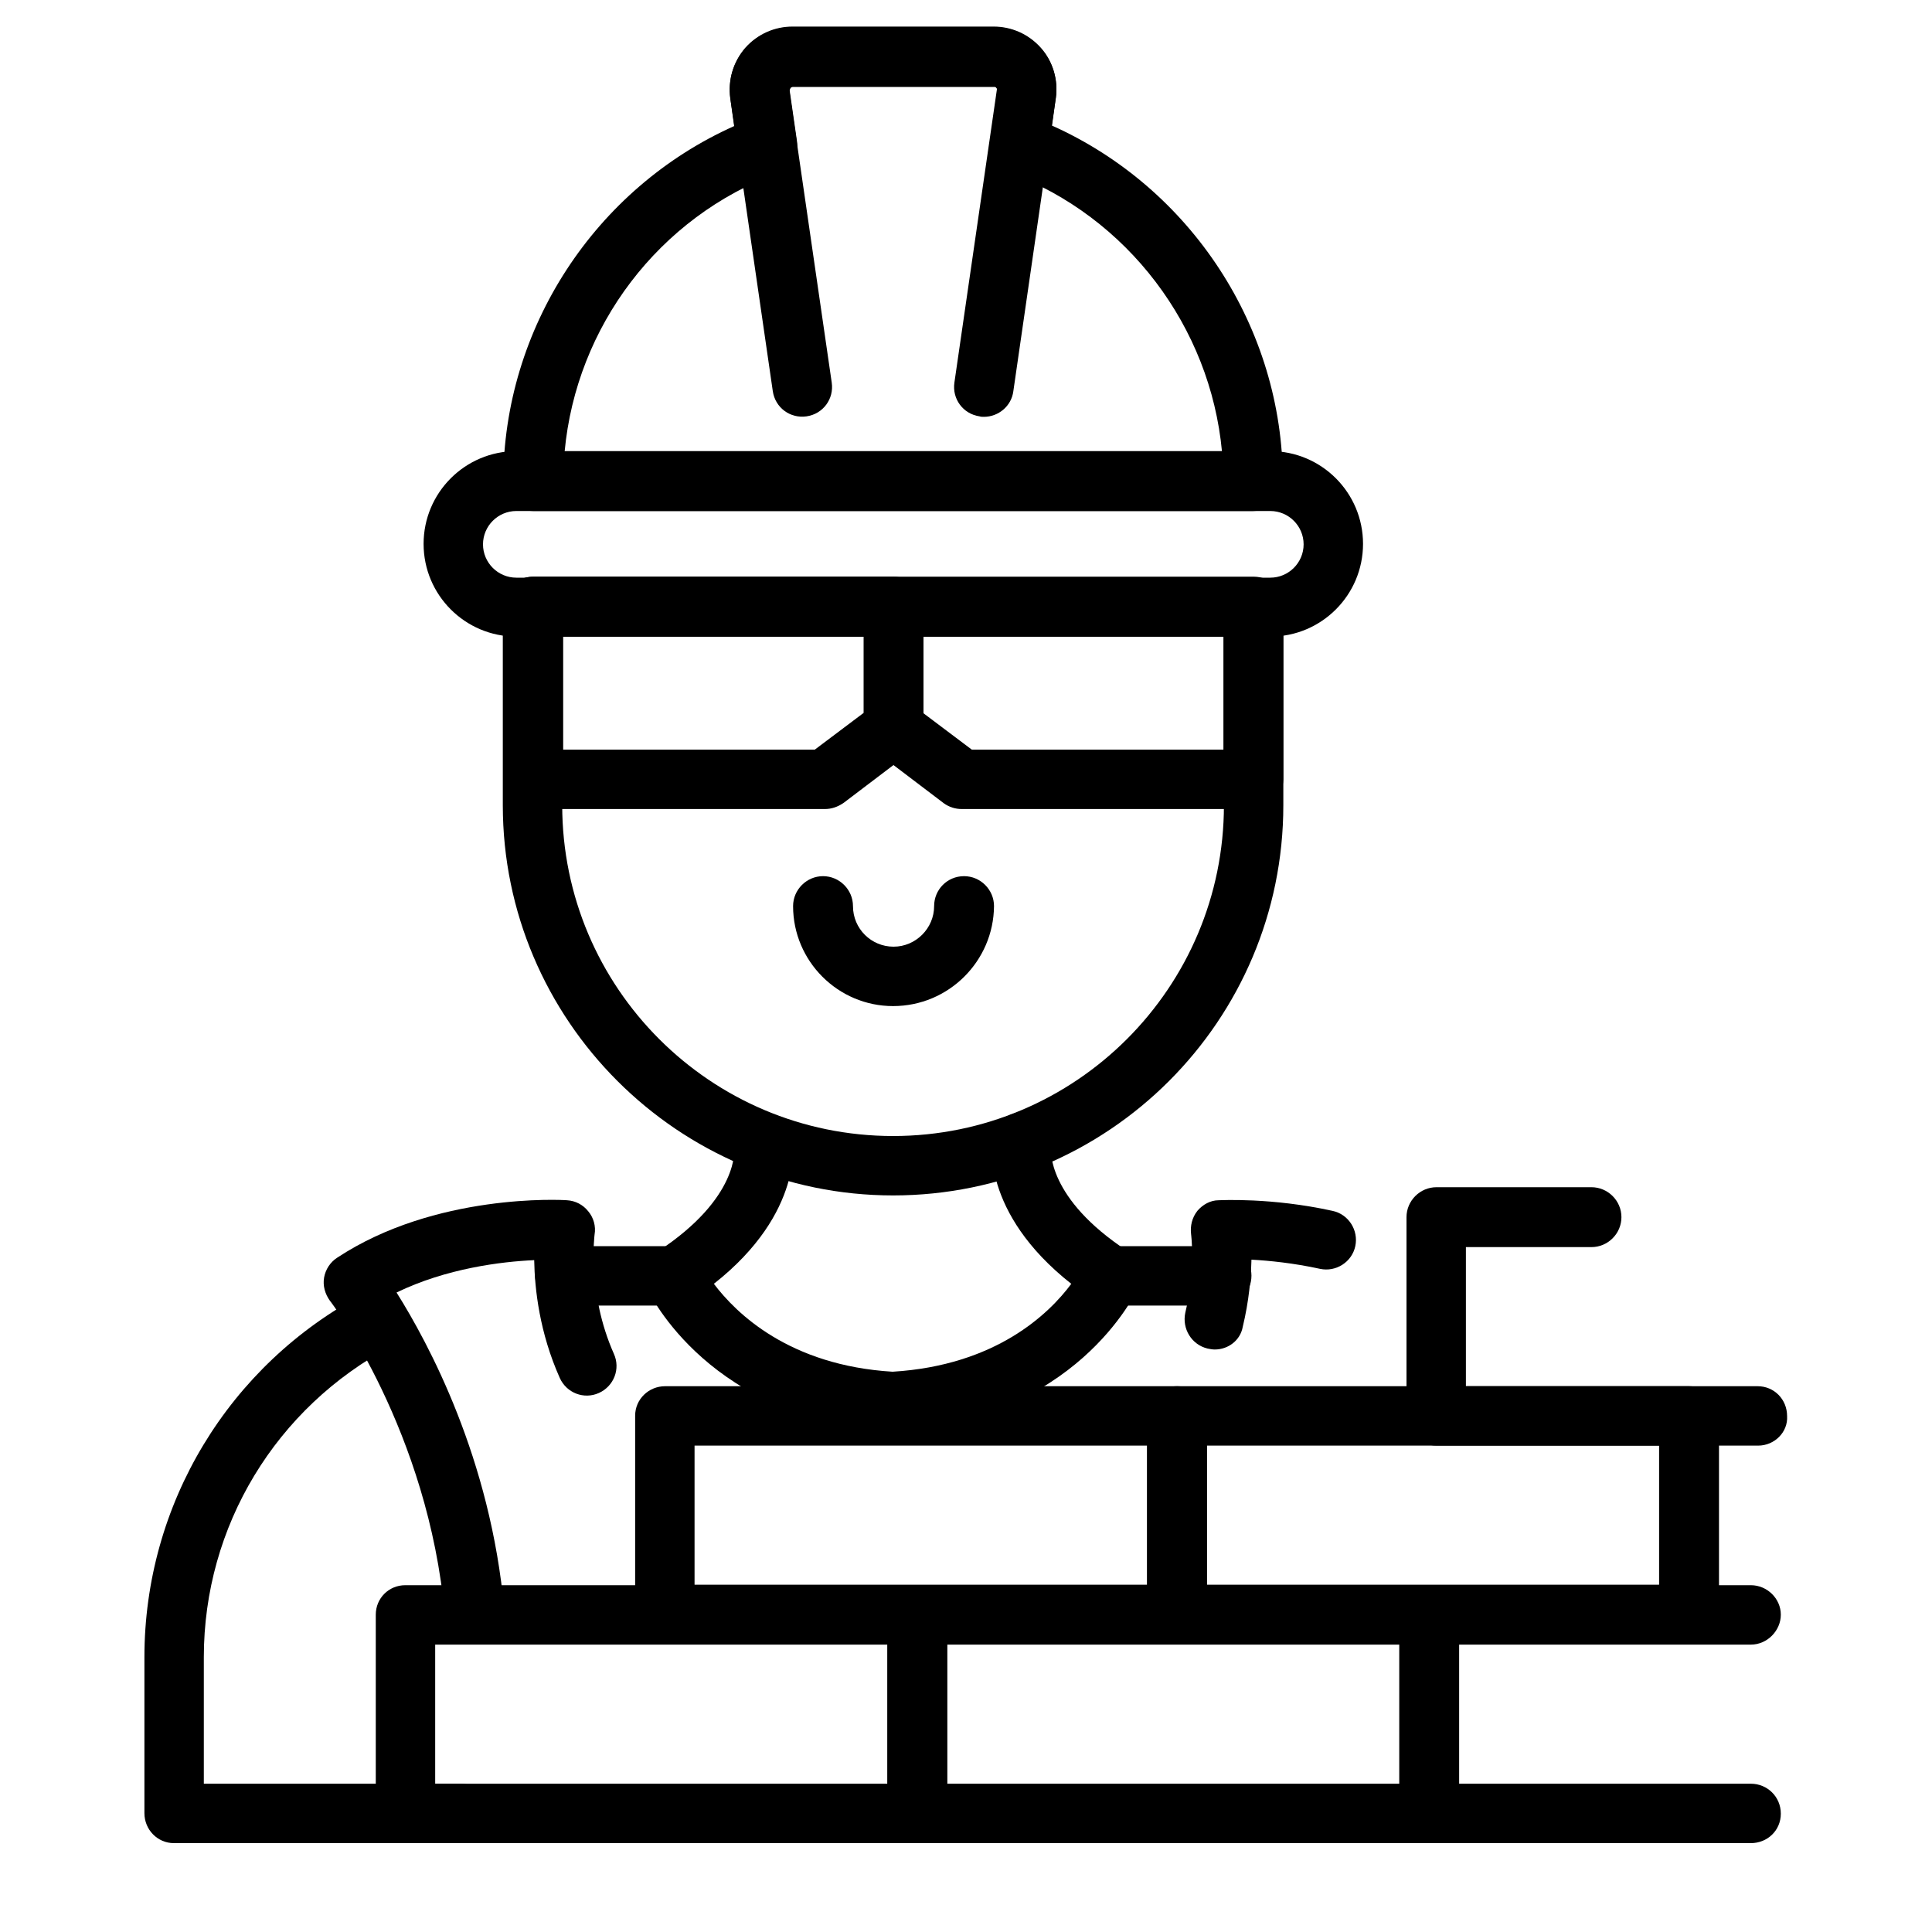
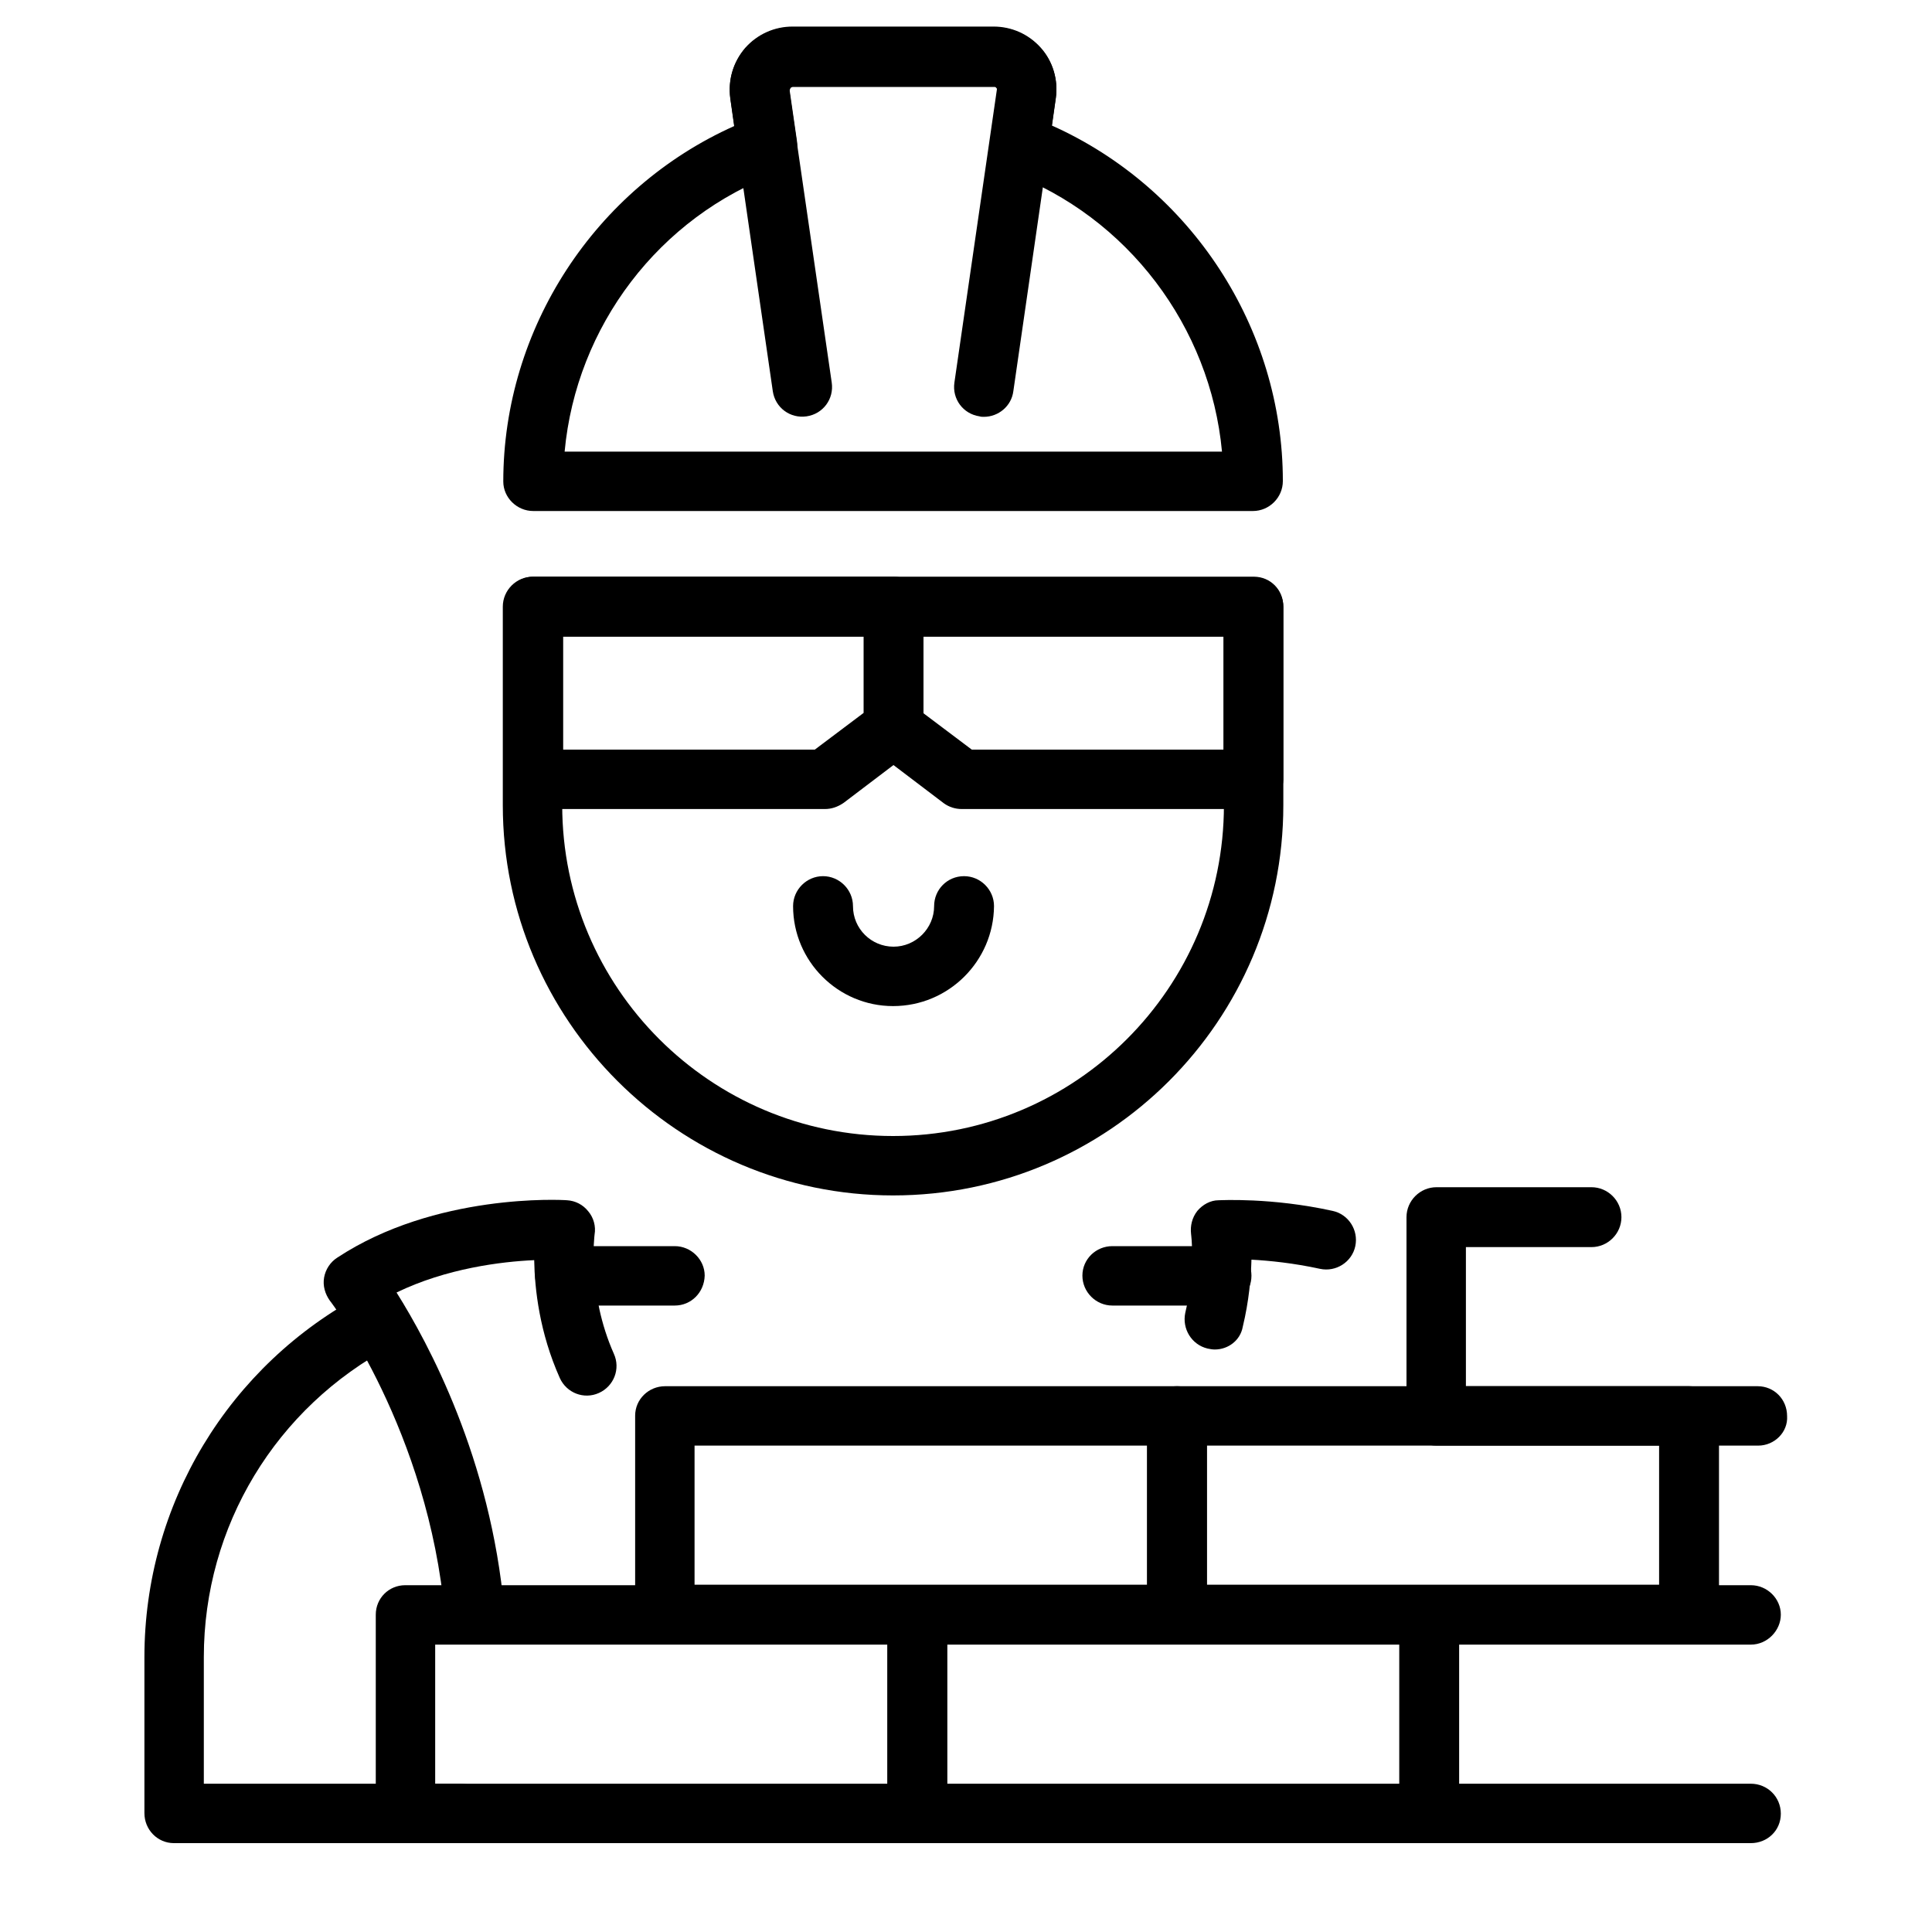
<svg xmlns="http://www.w3.org/2000/svg" version="1.1" id="_Layer_" x="0px" y="0px" viewBox="0 0 400 400" style="enable-background:new 0 0 400 400;" xml:space="preserve">
  <path d="M184.9,247.5c-44.5,0-80.8-36.3-80.8-80.8v-41.1c0-3.4,2.8-6.2,6.2-6.2h149.3c3.4,0,6.1,2.7,6.1,6.2v41.1  C265.7,211.3,229.5,247.5,184.9,247.5L184.9,247.5z M116.4,131.8v34.9c0,37.8,30.7,68.5,68.5,68.5s68.5-30.7,68.5-68.5v-34.9H116.4z  " />
-   <path d="M263,131.8H106.9c-10.6,0-19.2-8.6-19.2-19.2s8.6-19.2,19.2-19.2H263c10.6,0,19.2,8.6,19.2,19.2  C282.2,123.2,273.6,131.8,263,131.8z M106.9,105.8c-3.8,0-6.9,3.1-6.9,6.9s3.1,6.9,6.9,6.9H263c3.8,0,6.9-3.1,6.9-6.9  s-3.1-6.9-6.9-6.9H106.9z" />
  <path d="M184.9,208.3c-11.4,0-20.7-9.3-20.7-20.7c0-3.4,2.8-6.2,6.2-6.2s6.2,2.8,6.2,6.2c0,4.7,3.8,8.4,8.4,8.4  c4.6,0,8.4-3.8,8.4-8.4c0-3.4,2.7-6.2,6.2-6.2c3.4,0,6.2,2.8,6.2,6.2C205.7,199,196.4,208.3,184.9,208.3L184.9,208.3z" />
-   <path d="M184.9,296.3c-37.8-2.1-50.4-28.4-50.9-29.5c-1.3-2.8-0.3-6,2.2-7.7c16.9-11.1,15.9-21.2,15.8-21.7  c-0.4-3.3,1.9-6.4,5.2-6.9s6.4,1.7,6.9,4.9c0.1,0.7,2.5,15.6-16.3,30.4c4.6,6.1,15.6,16.9,37,18.2c21.4-1.3,32.4-12,37-18.2  c-18.8-14.8-16.5-29.7-16.3-30.4c0.6-3.3,3.8-5.6,7.1-5s5.5,3.7,5,7c-0.1,0.7-0.8,10.7,15.8,21.6c2.5,1.7,3.5,4.9,2.2,7.7  c-0.5,1.1-13,27.4-50.5,29.5C185.2,296.3,185.1,296.3,184.9,296.3L184.9,296.3z" />
  <path d="M253,270.3h-22.7c-3.4,0-6.2-2.8-6.2-6.2c0-3.4,2.8-6.1,6.2-6.1H253c3.4,0,6.1,2.8,6.1,6.1  C259.1,267.6,256.4,270.3,253,270.3z" />
  <path d="M139.7,270.3H117c-3.4,0-6.2-2.8-6.2-6.2c0-3.4,2.8-6.1,6.2-6.1h22.7c3.4,0,6.2,2.8,6.2,6.1  C145.8,267.6,143.1,270.3,139.7,270.3z" />
  <path d="M95.3,381.6H36c-3.4,0-6.1-2.8-6.1-6.2v-32.3c0-31.6,17.4-60.5,45.5-75.3c3-1.6,6.7-0.5,8.3,2.6c1.6,3,0.4,6.7-2.6,8.3  c-24,12.7-38.9,37.3-38.9,64.4v26.2h53.1c3.4,0,6.2,2.7,6.2,6.1S98.7,381.6,95.3,381.6z" />
  <path d="M251.5,279.4c-0.5,0-1-0.1-1.5-0.2c-3.3-0.8-5.3-4.1-4.6-7.4c2.2-9.1,1.2-16.2,1.2-16.3c-0.2-1.7,0.2-3.4,1.3-4.8  c1.1-1.3,2.7-2.2,4.4-2.2c0.4,0,10.9-0.6,23.6,2.2c3.3,0.7,5.4,4,4.7,7.3c-0.7,3.3-4,5.4-7.3,4.7c-5.5-1.2-10.5-1.7-14.2-1.9  c-0.1,3.7-0.5,8.5-1.8,13.9C256.8,277.5,254.3,279.4,251.5,279.4L251.5,279.4z" />
  <path d="M98.2,340c-3.2,0-5.9-2.4-6.1-5.6c-3.4-38.1-23.5-64.8-23.8-65.1c-1-1.4-1.5-3.1-1.2-4.8s1.3-3.2,2.7-4.1  c20.3-13.4,46.5-12,47.6-11.9c1.7,0.1,3.3,0.9,4.4,2.3c1.1,1.3,1.6,3.1,1.3,4.8c0,0.1-1.6,12.1,4,24.7c1.4,3.1,0,6.7-3.1,8.1  s-6.7,0-8.1-3.1c-4.2-9.4-5.2-18.4-5.3-24.4c-6.8,0.3-18.2,1.7-28.5,6.7c6.6,10.5,19.5,34.4,22.3,65.7c0.3,3.4-2.2,6.4-5.6,6.7  C98.6,340,98.4,340,98.2,340L98.2,340z" />
  <path d="M189.9,381.6h-106c-3.4,0-6.1-2.8-6.1-6.2v-41.1c0-3.4,2.7-6.1,6.1-6.1h106c3.4,0,6.2,2.8,6.2,6.1v41.1  C196,378.8,193.3,381.6,189.9,381.6z M90.1,369.3h93.7v-28.8H90.1V369.3z" />
  <path d="M295.9,381.6h-106c-3.4,0-6.2-2.8-6.2-6.2v-41.1c0-3.4,2.7-6.1,6.2-6.1h106c3.4,0,6.1,2.8,6.1,6.1v41.1  C302,378.8,299.3,381.6,295.9,381.6z M196.1,369.3h93.7v-28.8h-93.7V369.3L196.1,369.3z" />
  <path d="M362.5,381.6h-66.6c-3.4,0-6.2-2.8-6.2-6.2v-41.1c0-3.4,2.8-6.1,6.2-6.1h66.6c3.4,0,6.2,2.8,6.2,6.1s-2.8,6.2-6.2,6.2h-60.4  v28.8h60.4c3.4,0,6.2,2.7,6.2,6.2S365.9,381.6,362.5,381.6L362.5,381.6z" />
  <path d="M243.7,340.4h-106c-3.4,0-6.2-2.8-6.2-6.2v-41.1c0-3.4,2.8-6.1,6.2-6.1h106c3.4,0,6.2,2.7,6.2,6.1v41.1  C249.8,337.7,247.1,340.4,243.7,340.4L243.7,340.4z M143.8,328.1h93.7v-28.8h-93.7V328.1z" />
  <path d="M349.7,340.4h-106c-3.4,0-6.2-2.8-6.2-6.2v-41.1c0-3.4,2.8-6.1,6.2-6.1h106c3.4,0,6.2,2.7,6.2,6.1v41.1  C355.8,337.7,353.1,340.4,349.7,340.4z M249.8,328.1h93.7v-28.8h-93.7V328.1L249.8,328.1z" />
  <path d="M364,299.3h-66.6c-3.4,0-6.2-2.7-6.2-6.2V252c0-3.4,2.8-6.2,6.2-6.2h32.1c3.4,0,6.2,2.8,6.2,6.2s-2.8,6.2-6.2,6.2h-26V287  h60.4c3.4,0,6.1,2.7,6.1,6.2C370.2,296.5,367.4,299.3,364,299.3L364,299.3z" />
  <path d="M259.4,105.8h-149c-3.4,0-6.2-2.8-6.2-6.1c0-31.7,19-60.7,47.8-73.6l-0.8-5.7c-0.5-3.8,0.6-7.5,3.1-10.4  c2.5-2.8,6-4.4,9.8-4.4h41.6c3.8,0,7.3,1.6,9.8,4.4s3.6,6.6,3.1,10.3l-0.8,5.7c28.8,12.9,47.8,41.9,47.8,73.6  C265.6,103,262.8,105.8,259.4,105.8L259.4,105.8z M116.9,93.5H253c-2.4-25.8-19.5-48.6-44.1-57.8c-2.7-1-4.3-3.8-3.9-6.6l1.5-10.4  c0-0.1,0-0.3-0.2-0.5S206,18,205.8,18h-41.6c-0.2,0-0.4,0.1-0.5,0.2c-0.1,0.2-0.2,0.3-0.2,0.6l1.5,10.4c0.4,2.9-1.2,5.6-3.9,6.6  C136.4,44.9,119.3,67.6,116.9,93.5z" />
  <path d="M203.7,86.3c-0.3,0-0.6,0-0.9-0.1c-3.4-0.5-5.7-3.6-5.2-7l8.8-60.7c0-0.1,0-0.3-0.2-0.5s-0.3-0.2-0.5-0.2h-41.6  c-0.2,0-0.4,0.1-0.5,0.2c-0.1,0.2-0.2,0.3-0.2,0.6l8.8,60.6c0.5,3.4-1.8,6.5-5.2,7s-6.5-1.8-7-5.2l-8.8-60.7  c-0.5-3.8,0.6-7.5,3.1-10.4c2.5-2.8,6-4.4,9.8-4.4h41.6c3.8,0,7.3,1.6,9.8,4.4s3.6,6.6,3.1,10.3L209.8,81  C209.4,84.1,206.7,86.3,203.7,86.3L203.7,86.3z" />
  <path d="M259.4,167.5h-60.3c-1.3,0-2.6-0.4-3.7-1.2l-14.1-10.7c-1.5-1.2-2.4-3-2.4-4.9v-25c0-3.4,2.7-6.2,6.2-6.2h74.5  c3.4,0,6.1,2.7,6.1,6.2v35.7C265.6,164.8,262.8,167.5,259.4,167.5L259.4,167.5z M201.2,155.2h52.1v-23.4h-62.2v15.8L201.2,155.2  L201.2,155.2z" />
  <path d="M170.8,167.5h-60.3c-3.4,0-6.2-2.7-6.2-6.2v-35.7c0-3.4,2.7-6.2,6.2-6.2H185c3.4,0,6.2,2.7,6.2,6.2v25  c0,1.9-0.9,3.8-2.4,4.9l-14.1,10.7C173.4,167.1,172.1,167.5,170.8,167.5L170.8,167.5z M116.6,155.2h52.1l10.1-7.6v-15.8h-62.2V155.2  z" />
</svg>